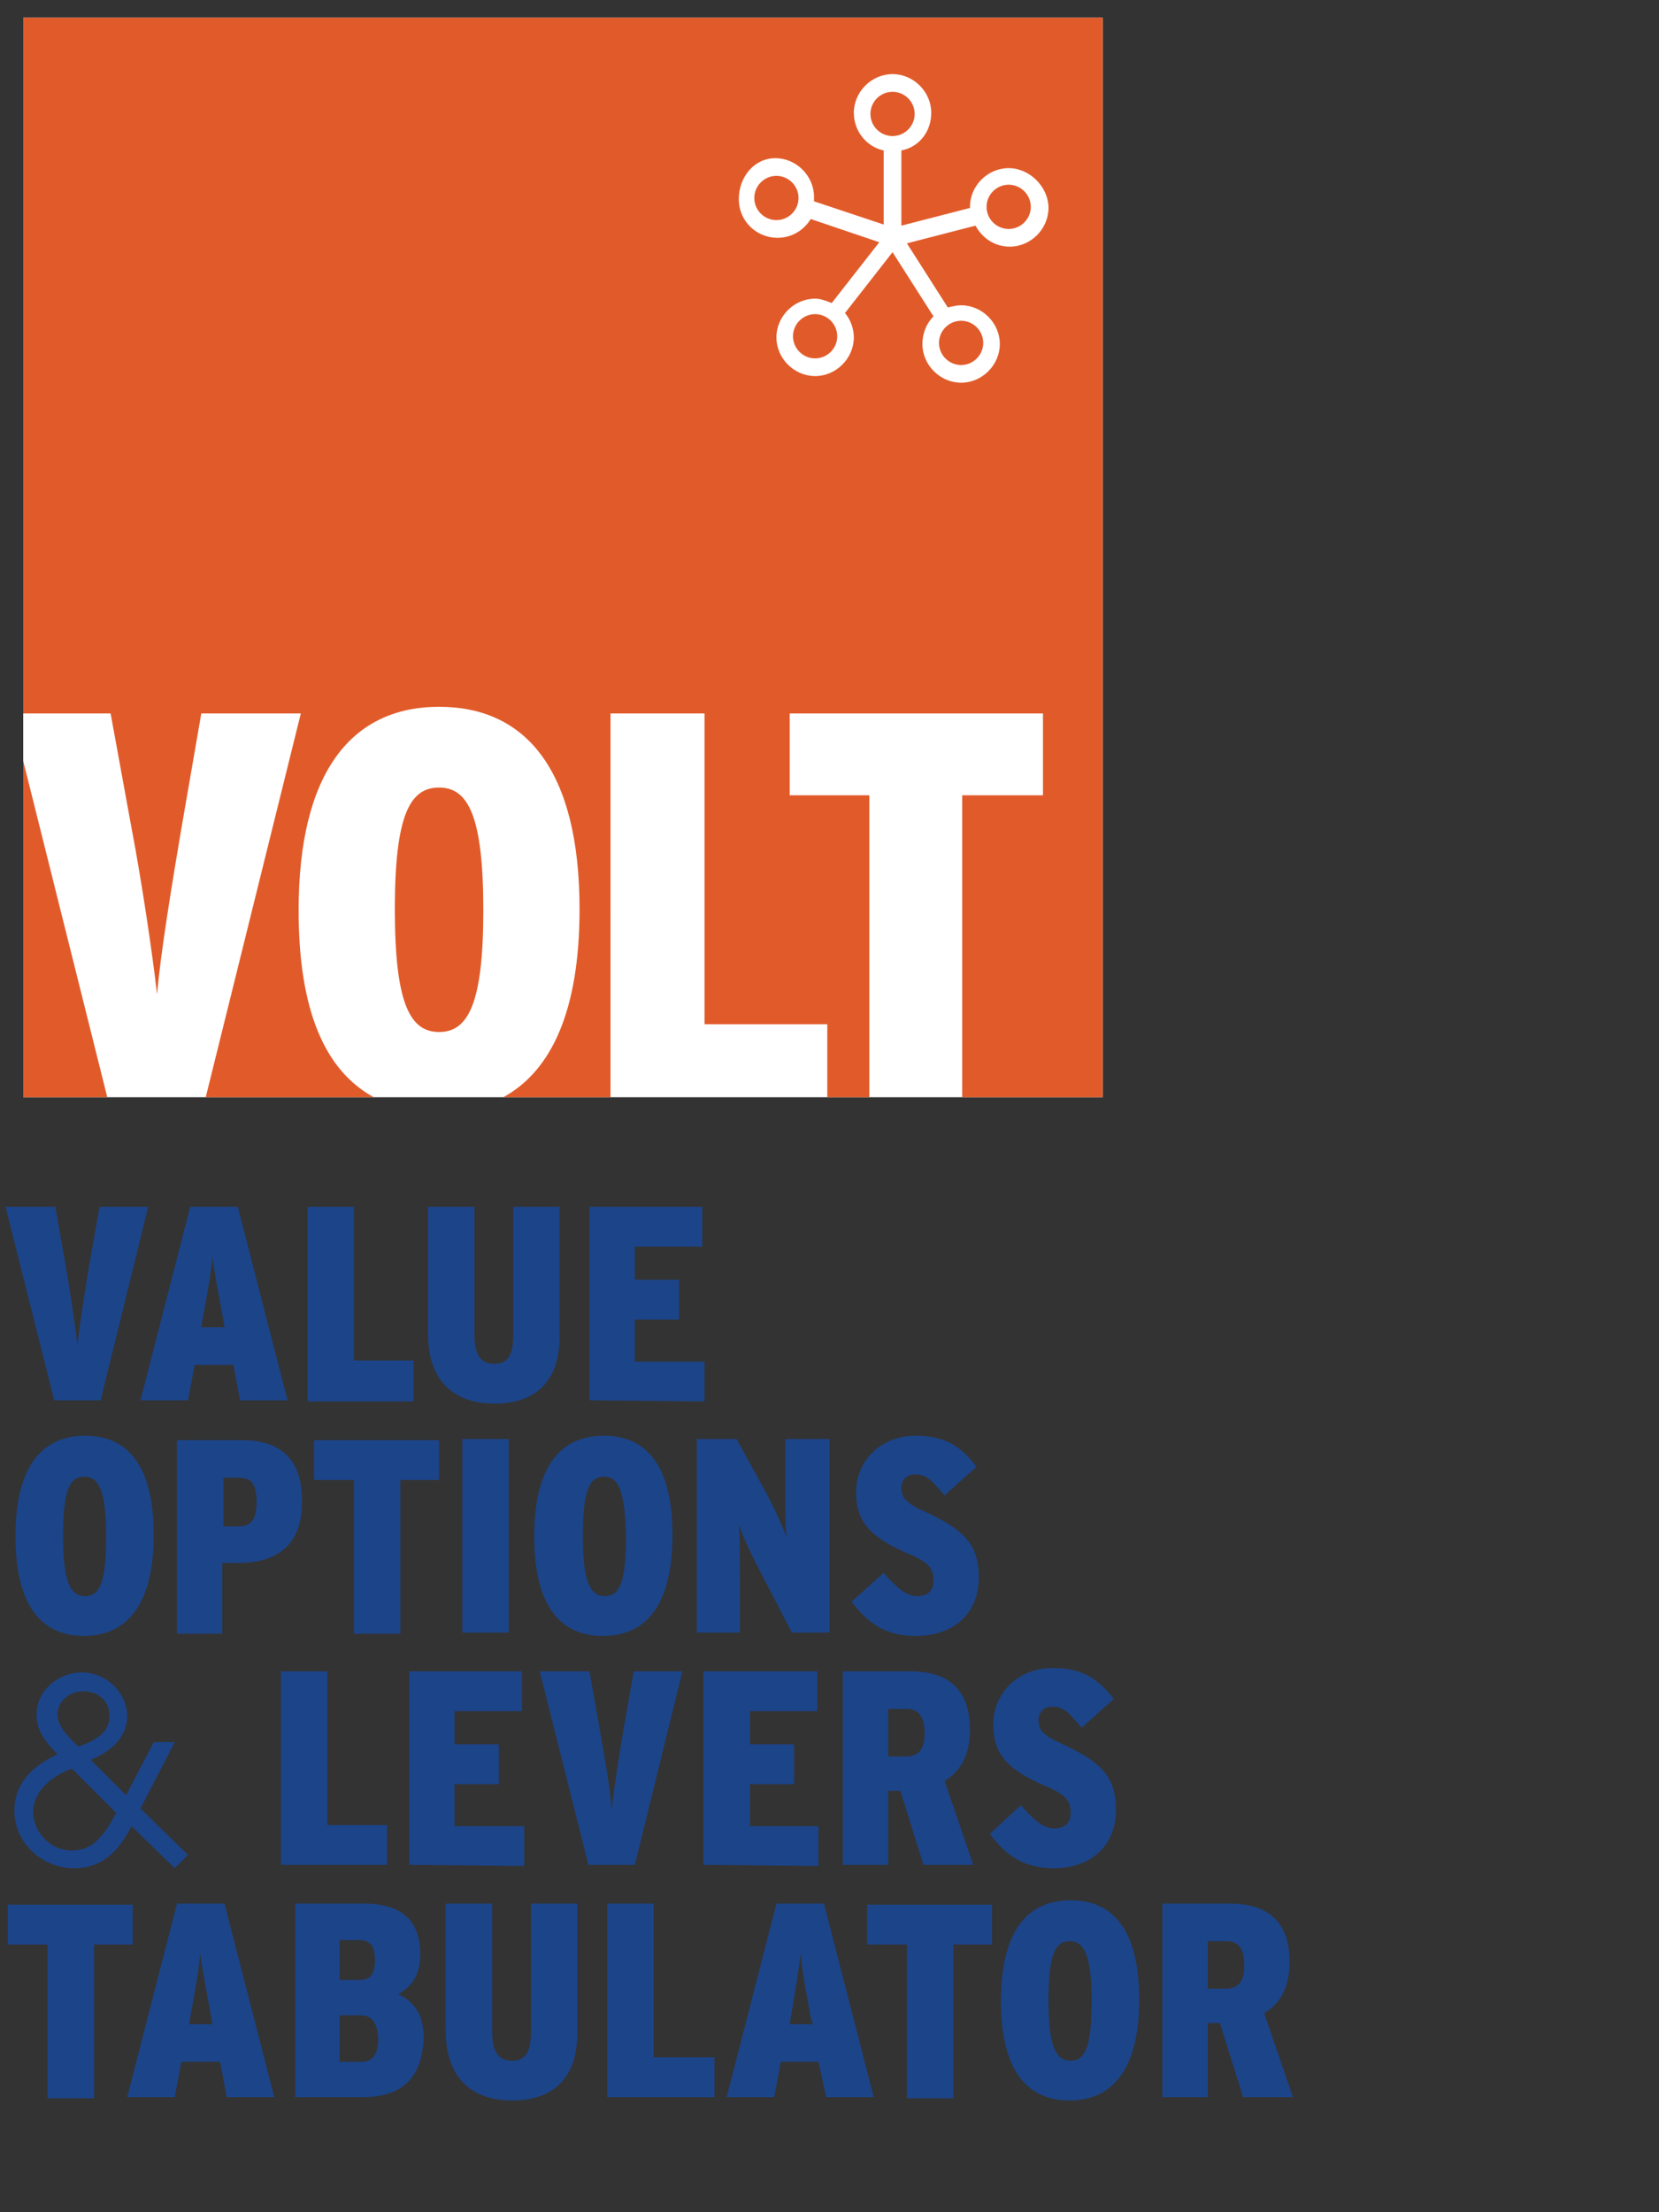
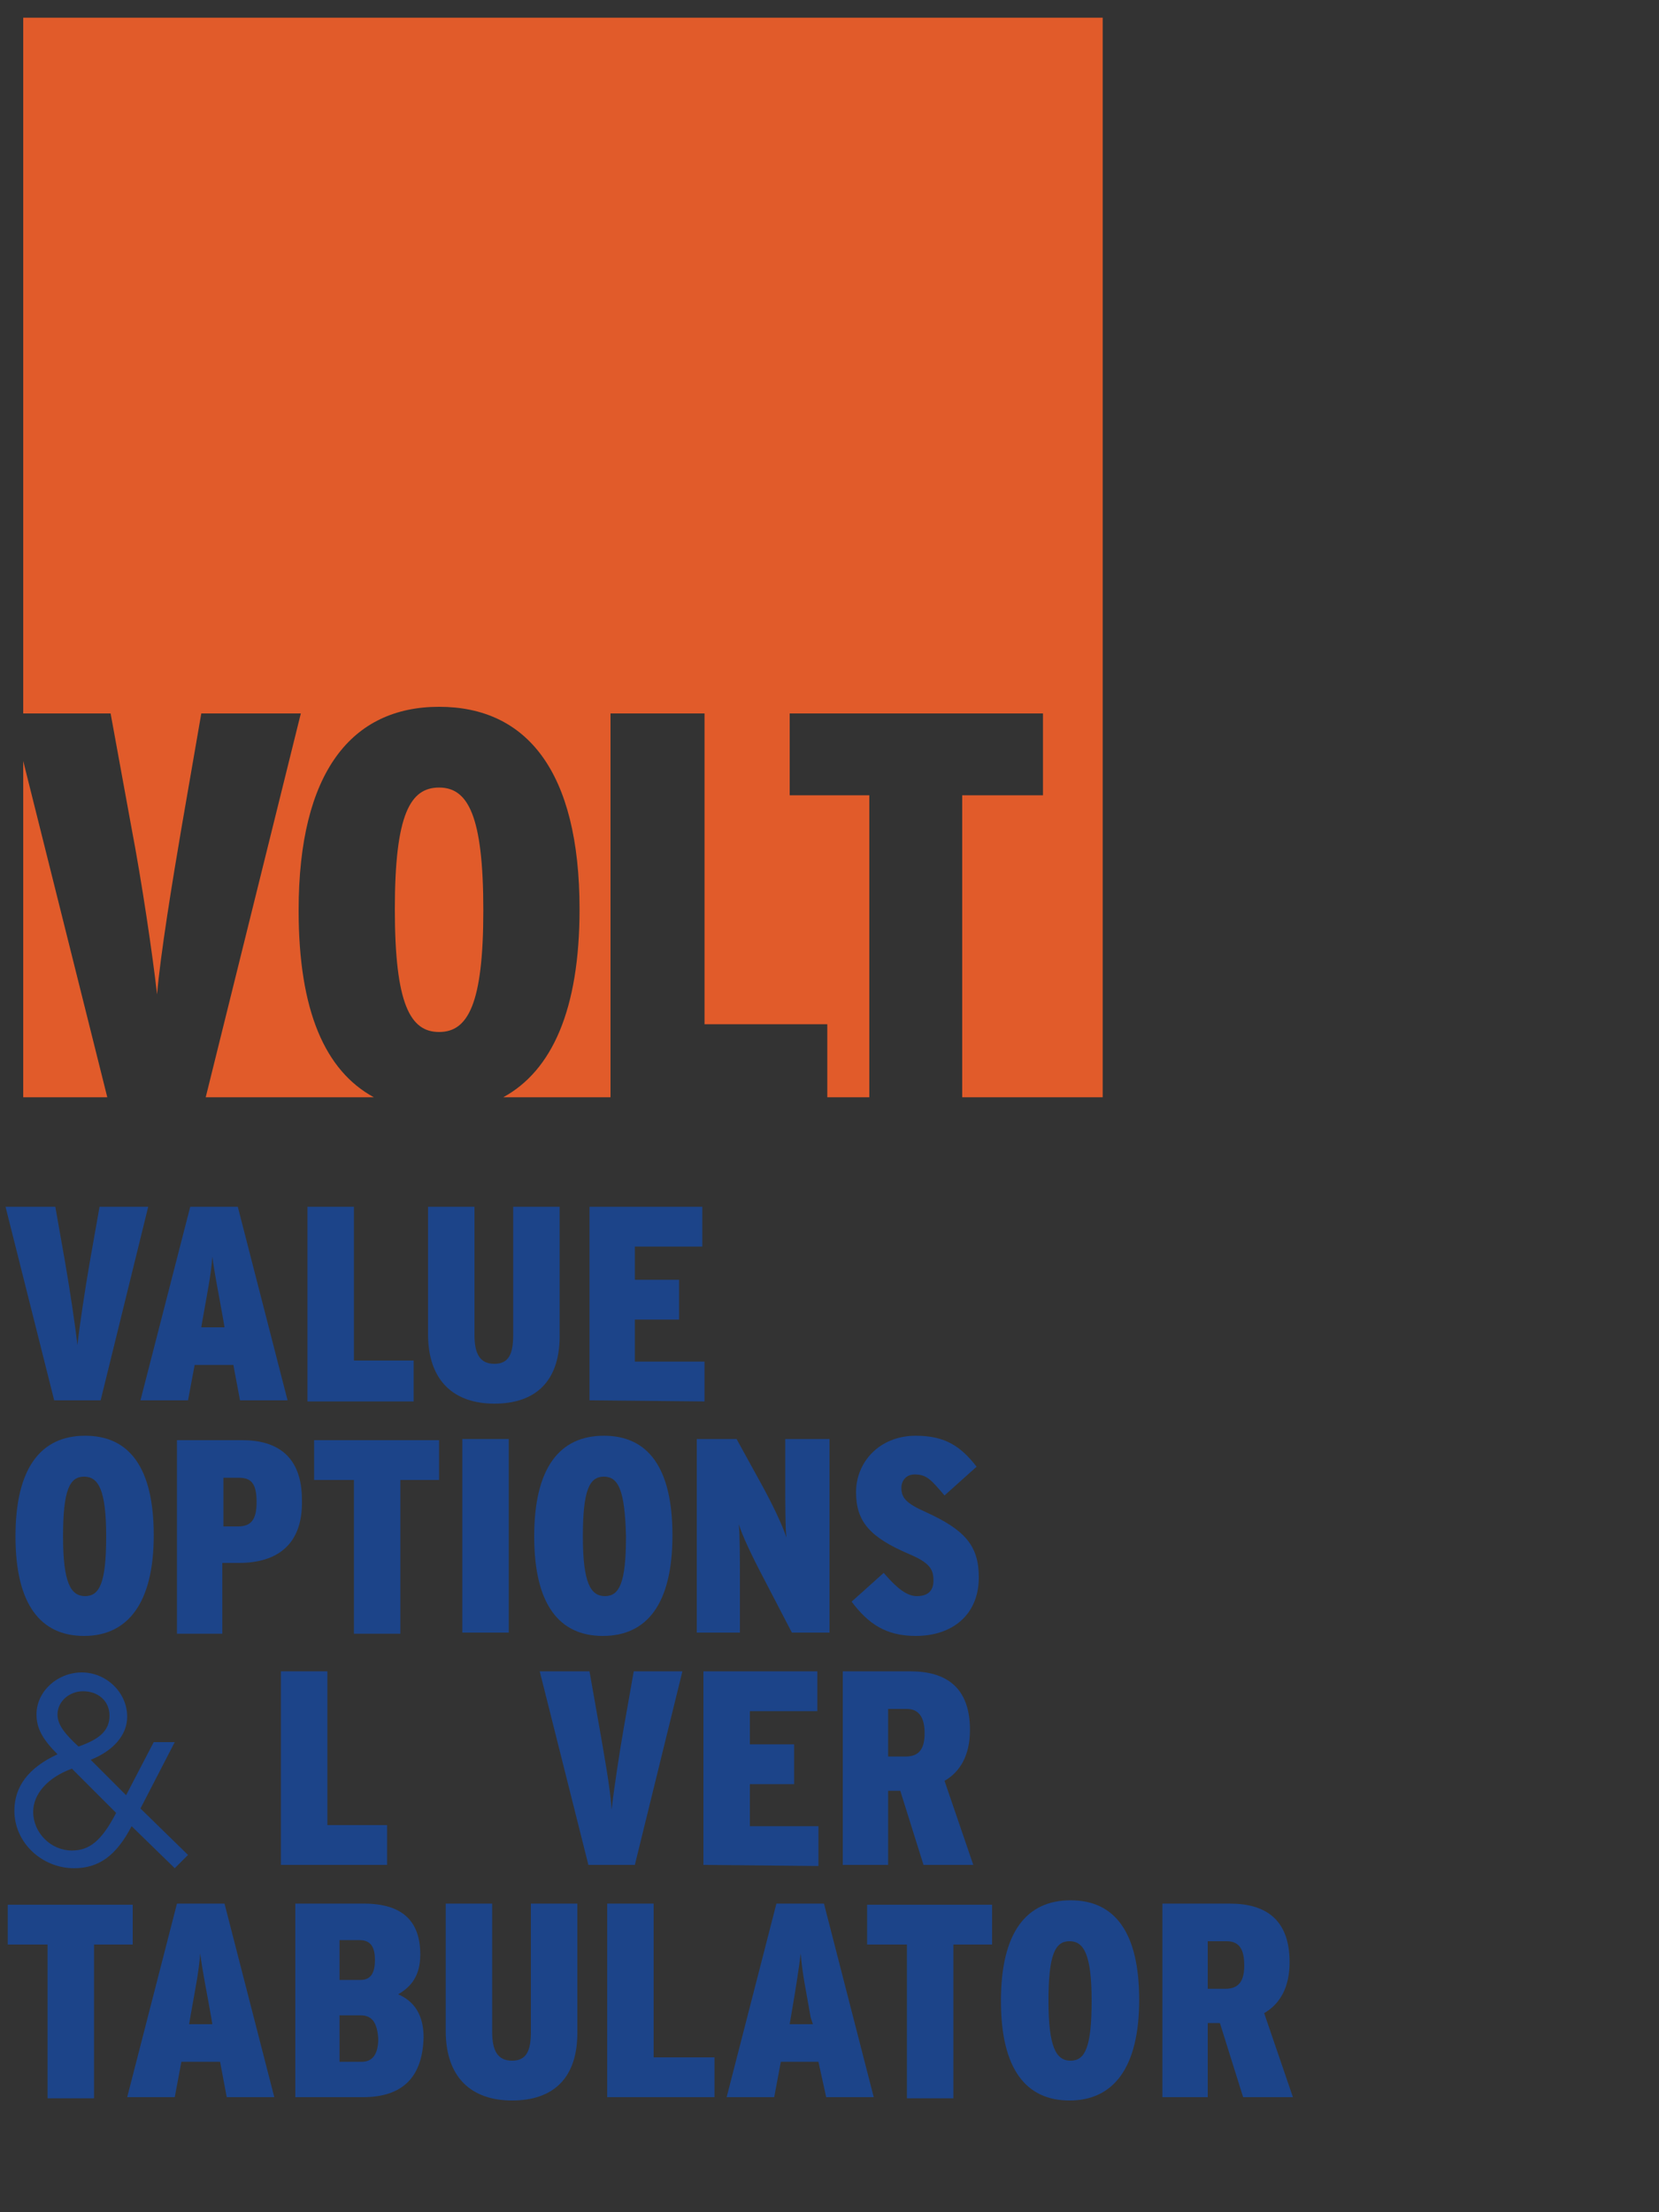
<svg xmlns="http://www.w3.org/2000/svg" version="1.1" id="Layer_1" x="0px" y="0px" viewBox="0 0 150 200" style="enable-background:new 0 0 150 200;" xml:space="preserve">
  <rect x="0" y="0" width="150" height="200" fill="#333333" stroke="none" />
  <style type="text/css">
	.st0{fill:#FFFFFF;}
	.st1{fill:#E15B2A;}
	.st2{fill:#1C4489;}
	.st3{opacity:0;fill:#FFFFFF;}
</style>
  <g>
-     <rect x="2.1" y="1.6" class="st0" width="97.6" height="97.6" />
    <g>
      <polygon class="st1" points="2.1,68.8 2.1,99.2 9.7,99.2   " />
      <path class="st1" d="M43.7,82.3c0-8.6-1.4-11.1-4-11.1s-4,2.4-4,11s1.4,11.1,4,11.1S43.7,90.8,43.7,82.3z" />
      <path class="st1" d="M2.1,1.6v62.9h7.9l1.9,10.4c0.9,4.7,1.9,11.4,2.3,15c0.3-3.6,1.4-10.3,2.2-15l1.8-10.4h9l-8.6,34.7h15.2    c-4.4-2.4-6.8-7.8-6.8-16.9c0-12.5,4.8-18.4,12.7-18.4s12.7,5.8,12.7,18.3c0,9.1-2.5,14.6-6.9,17h9.7V64.5h8.5v28.1h11.1v6.6h3.8    V71.9h-7.2v-7.4h22.9v7.4H87v27.3h12.7V1.6H2.1z" />
    </g>
-     <path class="st0" d="M91.2,15.2c-1.9,0-3.5,1.6-3.5,3.5c0,0,0,0.1,0,0.1l-6.2,1.6v-6.8c1.6-0.3,2.7-1.7,2.7-3.4   c0-1.9-1.6-3.5-3.5-3.5s-3.5,1.6-3.5,3.5c0,1.7,1.2,3.1,2.7,3.4v6.7l-6.3-2.1c0-0.1,0-0.2,0-0.4c0-1.9-1.6-3.5-3.5-3.5   S66.8,16,66.8,18s1.6,3.5,3.5,3.5c1.3,0,2.4-0.7,3-1.7l6.2,2.1l-4.3,5.5c-0.5-0.2-1-0.4-1.5-0.4c-1.9,0-3.5,1.6-3.5,3.5   s1.6,3.5,3.5,3.5s3.5-1.6,3.5-3.5c0-0.8-0.3-1.6-0.8-2.2l4.3-5.5l3.7,5.8c-0.6,0.6-1,1.5-1,2.5c0,1.9,1.6,3.5,3.5,3.5   s3.5-1.6,3.5-3.5s-1.6-3.5-3.5-3.5c-0.4,0-0.8,0.1-1.2,0.2l-3.7-5.8l6.2-1.6c0.6,1.1,1.7,1.9,3.1,1.9c1.9,0,3.5-1.6,3.5-3.5   S93.1,15.2,91.2,15.2L91.2,15.2z M70.2,19.9c-1.1,0-2-0.9-2-2s0.9-2,2-2s2,0.9,2,2S71.3,19.9,70.2,19.9z M78.7,10.3   c0-1.1,0.9-2,2-2s2,0.9,2,2s-0.9,2-2,2S78.7,11.4,78.7,10.3z M73.7,32.4c-1.1,0-2-0.9-2-2s0.9-2,2-2s2,0.9,2,2S74.8,32.4,73.7,32.4   z M88.9,31c0,1.1-0.9,2-2,2s-2-0.9-2-2s0.9-2,2-2S88.9,29.9,88.9,31z M91.2,20.7c-1.1,0-2-0.9-2-2s0.9-2,2-2s2,0.9,2,2   S92.3,20.7,91.2,20.7z" />
    <path class="st2" d="M9.1,126.6H4.9l-4.4-17.5H5l0.9,5.1c0.4,2.3,0.9,5.6,1.1,7.4c0.2-1.8,0.7-5.1,1.1-7.4l0.9-5.1h4.4L9.1,126.6   L9.1,126.6z" />
    <path class="st2" d="M21.7,126.6l-0.6-3.2h-3.5l-0.6,3.2h-4.3l4.5-17.5h4.3l4.5,17.5C26,126.6,21.7,126.6,21.7,126.6z M20.2,119.4   c-0.4-2.3-0.8-4.2-1-5.8c-0.1,1.6-0.5,3.5-0.9,5.8l-0.1,0.6h2.1L20.2,119.4L20.2,119.4z" />
    <path class="st2" d="M27.8,126.6v-17.5H32V123h5.4v3.7H27.8z" />
    <path class="st2" d="M44.7,126.9c-3.6,0-6-2-6-6.3v-11.5h4.2v11.6c0,1.7,0.5,2.6,1.8,2.6s1.7-0.9,1.7-2.6v-11.6h4.2v11.4   C50.7,124.9,48.4,126.9,44.7,126.9L44.7,126.9z" />
    <path class="st2" d="M53.3,126.6v-17.5h10.2v3.6h-6.1v3h4v3.6h-4v3.8h6.3v3.6L53.3,126.6L53.3,126.6z" />
    <g>
      <path class="st2" d="M7.6,147.9c-3.9,0-6.2-2.8-6.2-9s2.3-9.1,6.3-9.1s6.2,2.9,6.2,9C13.9,145,11.5,147.9,7.6,147.9z M7.6,133.5    c-1.3,0-1.9,1.2-1.9,5.4c0,4.2,0.7,5.4,2,5.4s1.9-1.2,1.9-5.4C9.6,134.7,8.9,133.5,7.6,133.5z" />
      <path class="st2" d="M21.6,141.3h-1.5v6.4H16v-17.5h5.9c3.1,0,5.4,1.4,5.4,5.4C27.4,139.7,25,141.3,21.6,141.3z M21.6,133.6h-1.4    v4.4h1.3c1.2,0,1.7-0.6,1.7-2.2C23.2,134.1,22.7,133.6,21.6,133.6L21.6,133.6z" />
      <path class="st2" d="M36.2,133.8v13.9h-4.2v-13.9h-3.6v-3.6h11.3v3.6H36.2z" />
      <path class="st2" d="M41.8,147.6v-17.5h4.2v17.5H41.8z" />
      <path class="st2" d="M54.5,147.9c-3.9,0-6.2-2.8-6.2-9s2.3-9.1,6.3-9.1s6.2,2.9,6.2,9C60.8,145,58.5,147.9,54.5,147.9z     M54.6,133.5c-1.3,0-1.9,1.2-1.9,5.4c0,4.2,0.7,5.4,2,5.4s1.9-1.2,1.9-5.4C56.5,134.7,55.9,133.5,54.6,133.5z" />
      <path class="st2" d="M71.6,147.6l-2.6-5c-1-1.9-1.9-3.8-2.2-4.8c0.1,1,0.1,3.2,0.1,4.9v4.9H63v-17.5h3.6l2.2,4    c1,1.8,2,3.9,2.3,4.9c-0.1-0.9-0.1-3.4-0.1-5v-3.9H75v17.5L71.6,147.6L71.6,147.6z" />
      <path class="st2" d="M82.8,147.9c-2.7,0-4.3-1.1-5.8-3.1l2.9-2.6c1.2,1.4,2.1,2.1,3,2.1s1.5-0.4,1.5-1.4c0-1-0.3-1.6-2.2-2.4    c-3.5-1.5-4.8-2.9-4.8-5.6s2.1-5.1,5.4-5.1c2.7,0,4.1,1,5.5,2.8l-2.9,2.6c-1.2-1.4-1.6-1.9-2.7-1.9c-0.8,0-1.2,0.6-1.2,1.2    c0,0.9,0.4,1.4,2.2,2.2c3.5,1.6,4.8,3,4.8,5.9C88.5,146,86.1,147.9,82.8,147.9L82.8,147.9z" />
    </g>
    <path class="st2" d="M15.8,168.9l-3.9-3.8c-1.4,2.7-3,3.8-5.2,3.8c-2.9,0-5.4-2.3-5.4-5.2c0-2.2,1.3-3.9,3.9-5.1   c-1.4-1.4-1.9-2.4-1.9-3.6c0-2.1,1.9-3.8,4.1-3.8s4.1,1.8,4.1,4c0,1.7-1.3,3.1-3.3,3.9l3.2,3.2l2.5-4.8h1.9l-3.1,6l4.3,4.2   L15.8,168.9L15.8,168.9z M6.5,159.9c-2.2,0.8-3.5,2.3-3.5,3.9c0,1.9,1.6,3.5,3.5,3.5c1.6,0,2.7-0.9,4-3.4L6.5,159.9L6.5,159.9z    M9.9,155.1c0-1.3-1-2.2-2.4-2.2c-1.2,0-2.3,0.9-2.3,2.1c0,0.9,0.6,1.7,1.9,2.9C9.1,157.2,9.9,156.4,9.9,155.1L9.9,155.1z" />
    <path class="st2" d="M25.4,168.6v-17.5h4.2V165H35v3.6H25.4z" />
-     <path class="st2" d="M37,168.6v-17.5h10.2v3.6h-6.1v3h4v3.6h-4v3.8h6.3v3.6L37,168.6L37,168.6z" />
    <path class="st2" d="M57.4,168.6h-4.2l-4.4-17.5h4.5l0.9,5.1c0.4,2.3,1,5.6,1.1,7.4c0.2-1.8,0.7-5.1,1.1-7.4l0.9-5.1h4.4   L57.4,168.6L57.4,168.6z" />
    <path class="st2" d="M63.6,168.6v-17.5h10.3v3.6h-6.1v3h4v3.6h-4v3.8H74v3.6L63.6,168.6L63.6,168.6z" />
    <path class="st2" d="M83.5,168.6l-2.1-6.7h-1.1v6.7h-4.1v-17.5h6.1c3.2,0,5.4,1.4,5.4,5.3c0,2.3-0.9,3.8-2.3,4.6l2.6,7.6   L83.5,168.6L83.5,168.6z M82,154.5h-1.7v4.3h1.6c1.2,0,1.7-0.7,1.7-2.1S83.1,154.5,82,154.5L82,154.5z" />
-     <path class="st2" d="M95.3,168.9c-2.7,0-4.3-1.1-5.8-3.1l2.8-2.6c1.2,1.4,2.1,2.1,3,2.1s1.5-0.4,1.5-1.4s-0.3-1.6-2.2-2.4   c-3.5-1.5-4.8-2.9-4.8-5.6s2.1-5.1,5.4-5.1c2.7,0,4.1,1,5.5,2.8l-2.9,2.6c-1.2-1.4-1.6-1.9-2.7-1.9c-0.8,0-1.2,0.6-1.2,1.2   c0,0.9,0.4,1.4,2.2,2.2c3.5,1.6,4.8,3,4.8,5.9C100.9,167,98.5,168.9,95.3,168.9L95.3,168.9z" />
    <path class="st2" d="M8.5,175.8v13.9H4.3v-13.9H0.7v-3.6H12v3.6H8.5z" />
    <path class="st2" d="M20.5,189.6l-0.6-3.2h-3.5l-0.6,3.2h-4.3l4.5-17.5h4.3l4.5,17.5H20.5z M19.1,182.4c-0.4-2.3-0.8-4.2-1-5.8   c-0.1,1.6-0.5,3.5-0.9,5.8l-0.1,0.6h2.1L19.1,182.4L19.1,182.4z" />
    <path class="st2" d="M32.8,189.6h-6.1v-17.5h6.2c3.5,0,5.1,1.6,5.1,4.6c0,1.9-0.8,2.9-2,3.6c1.4,0.6,2.3,1.8,2.3,3.9   C38.2,187.7,36.5,189.6,32.8,189.6L32.8,189.6z M32.5,175.4h-1.8v3.6h1.9c0.9,0,1.3-0.6,1.3-1.8S33.5,175.4,32.5,175.4z    M32.6,182.2h-1.9v4.2h2c1,0,1.5-0.7,1.5-2.1C34.1,182.8,33.6,182.2,32.6,182.2z" />
    <path class="st2" d="M46.3,189.9c-3.6,0-6-2-6-6.3v-11.5h4.2v11.6c0,1.7,0.5,2.6,1.8,2.6s1.7-0.9,1.7-2.6v-11.6h4.2v11.4   C52.3,187.9,50,189.9,46.3,189.9L46.3,189.9z" />
    <path class="st2" d="M54.9,189.6v-17.5h4.2V186h5.5v3.6H54.9z" />
    <path class="st2" d="M74.7,189.6l-0.7-3.2h-3.4l-0.6,3.2h-4.3l4.5-17.5h4.3l4.5,17.5C79,189.6,74.7,189.6,74.7,189.6z M73.3,182.4   c-0.4-2.3-0.8-4.2-0.9-5.8c-0.2,1.6-0.5,3.5-0.9,5.8l-0.1,0.6h2.1L73.3,182.4L73.3,182.4z" />
    <path class="st2" d="M86.2,175.8v13.9h-4.2v-13.9h-3.6v-3.6h11.3v3.6H86.2z" />
    <path class="st2" d="M96.7,189.9c-3.9,0-6.2-2.8-6.2-9s2.3-9.1,6.3-9.1s6.2,2.9,6.2,9S100.7,189.9,96.7,189.9z M96.7,175.5   c-1.3,0-1.9,1.2-1.9,5.4s0.7,5.4,2,5.4s1.9-1.2,1.9-5.4S98,175.5,96.7,175.5z" />
    <path class="st2" d="M112.4,189.6l-2.1-6.7h-1.1v6.7h-4.1v-17.5h6.1c3.2,0,5.4,1.4,5.4,5.3c0,2.3-0.9,3.8-2.3,4.6l2.6,7.6   L112.4,189.6L112.4,189.6z M110.9,175.5h-1.7v4.3h1.6c1.2,0,1.7-0.7,1.7-2.1S112.1,175.5,110.9,175.5L110.9,175.5z" />
  </g>
  <rect x="0" class="st3" width="150" height="200" />
</svg>